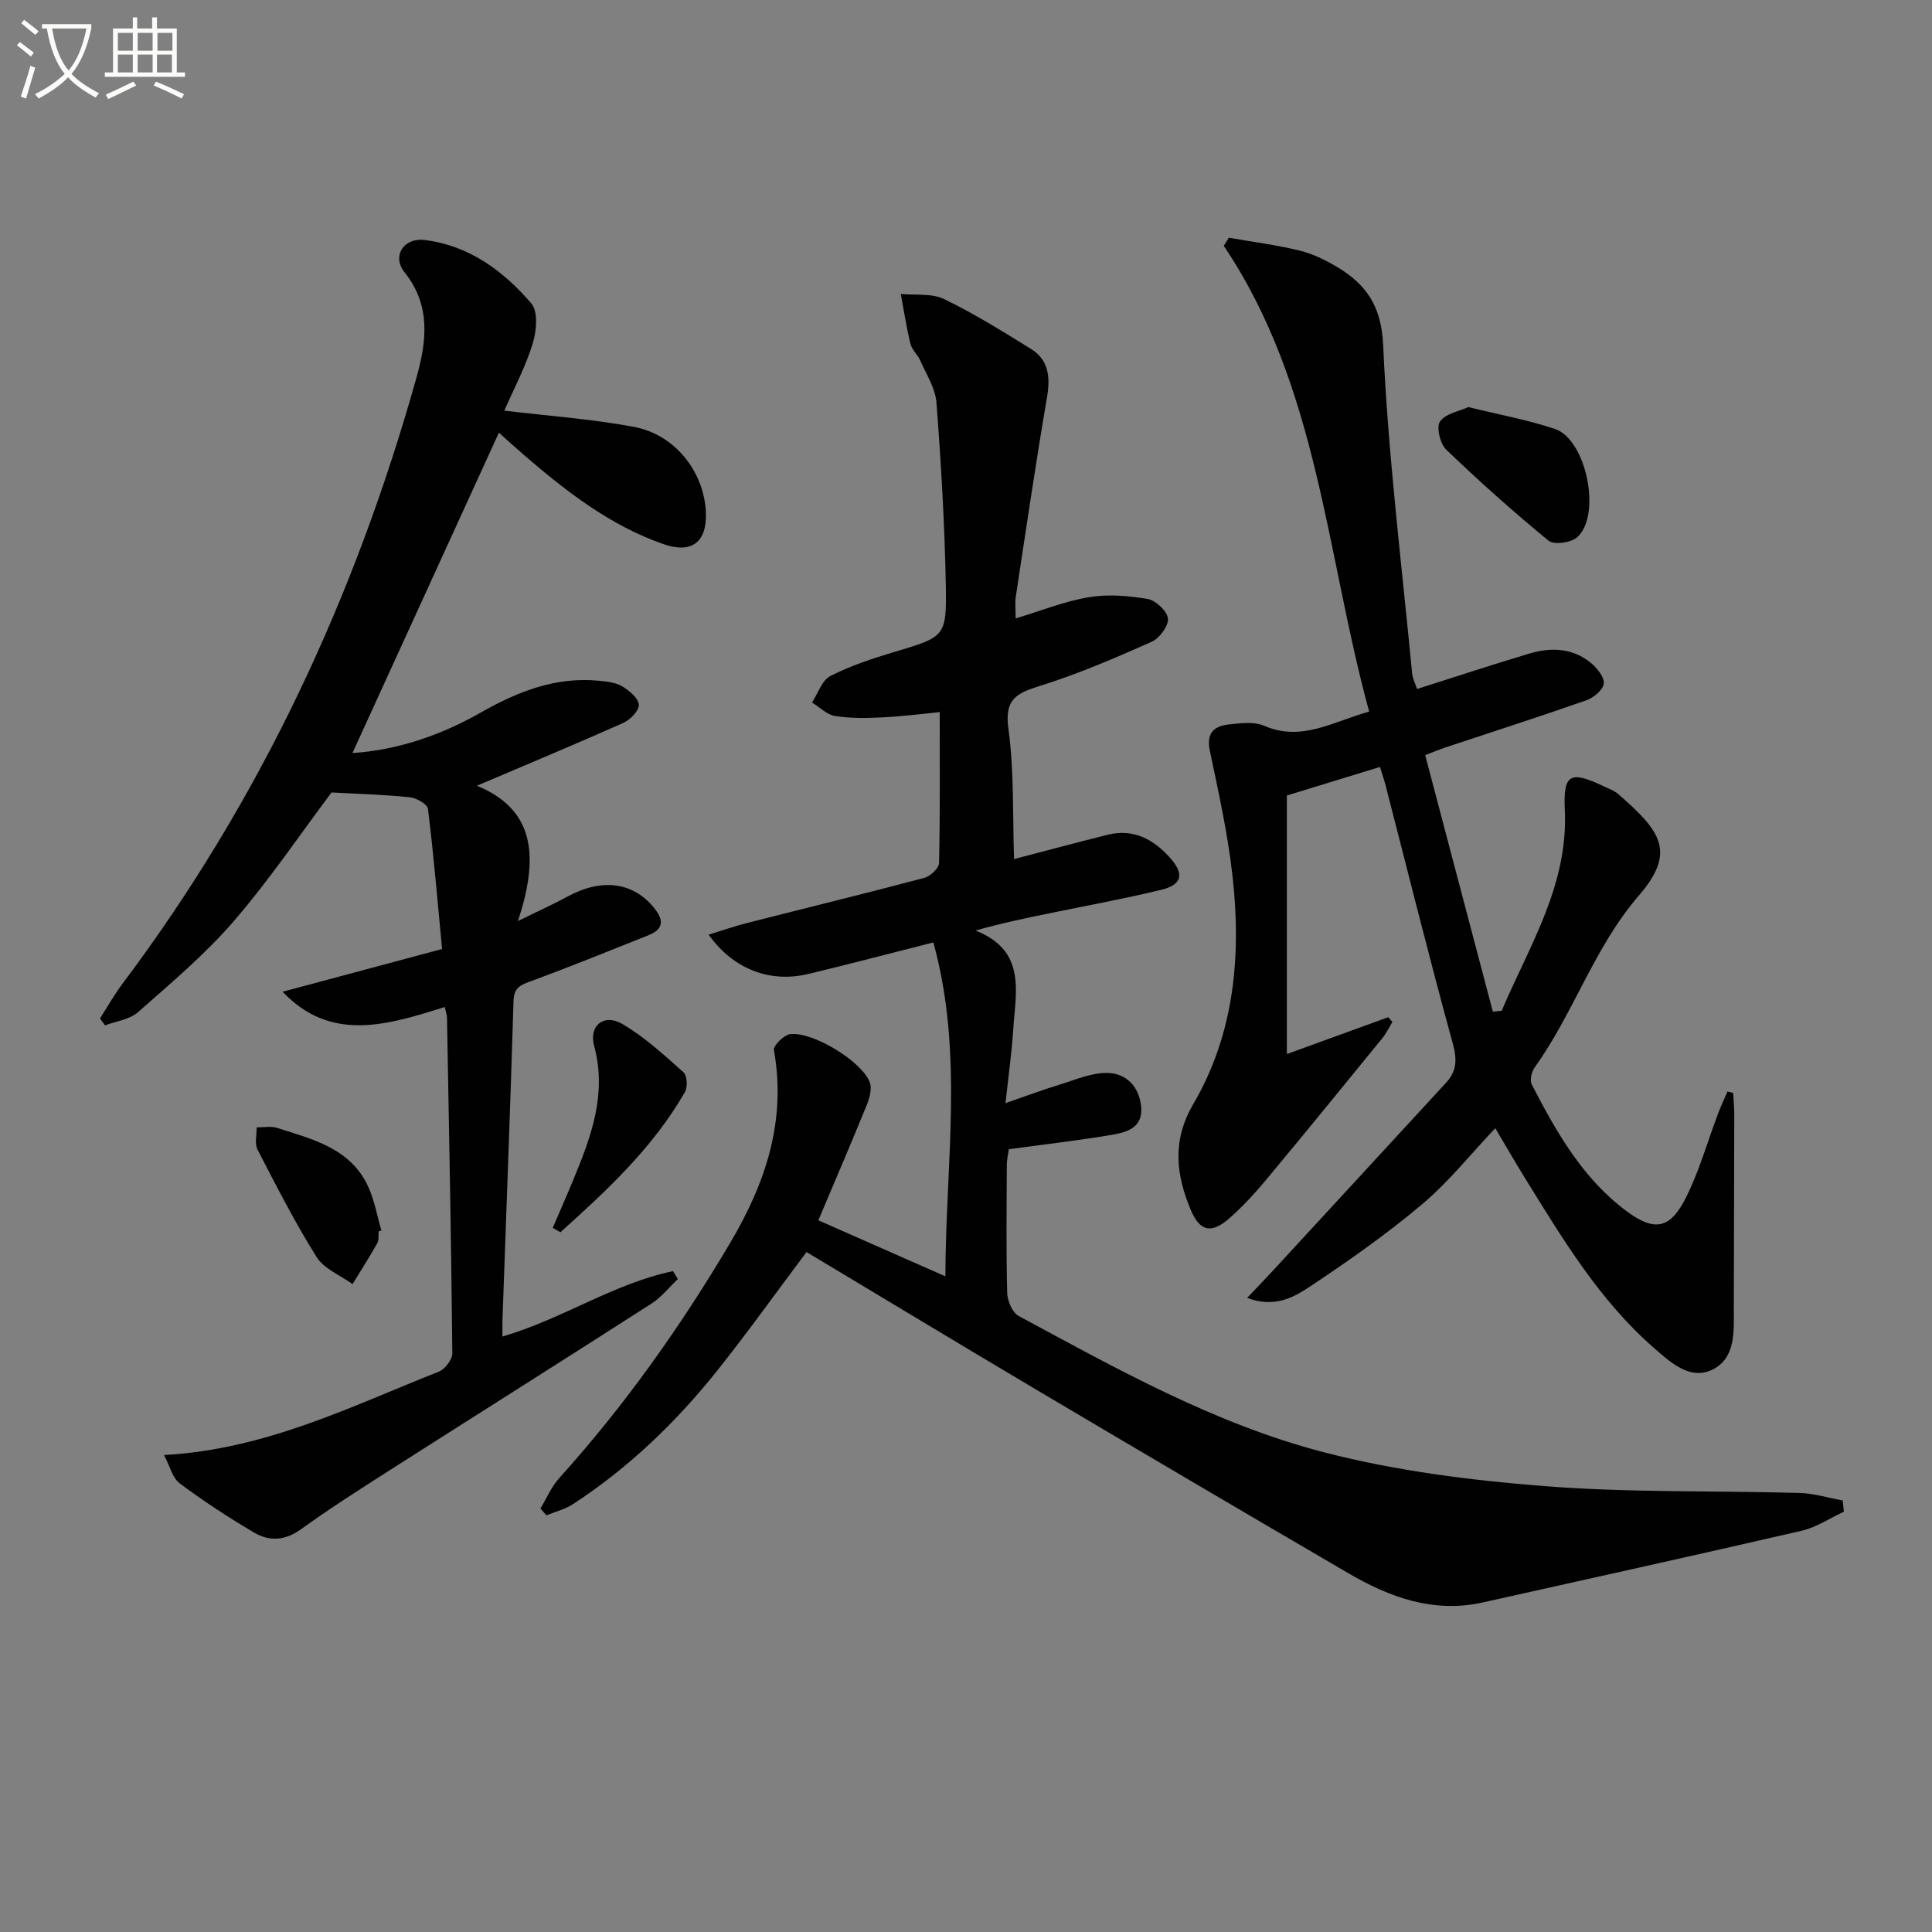
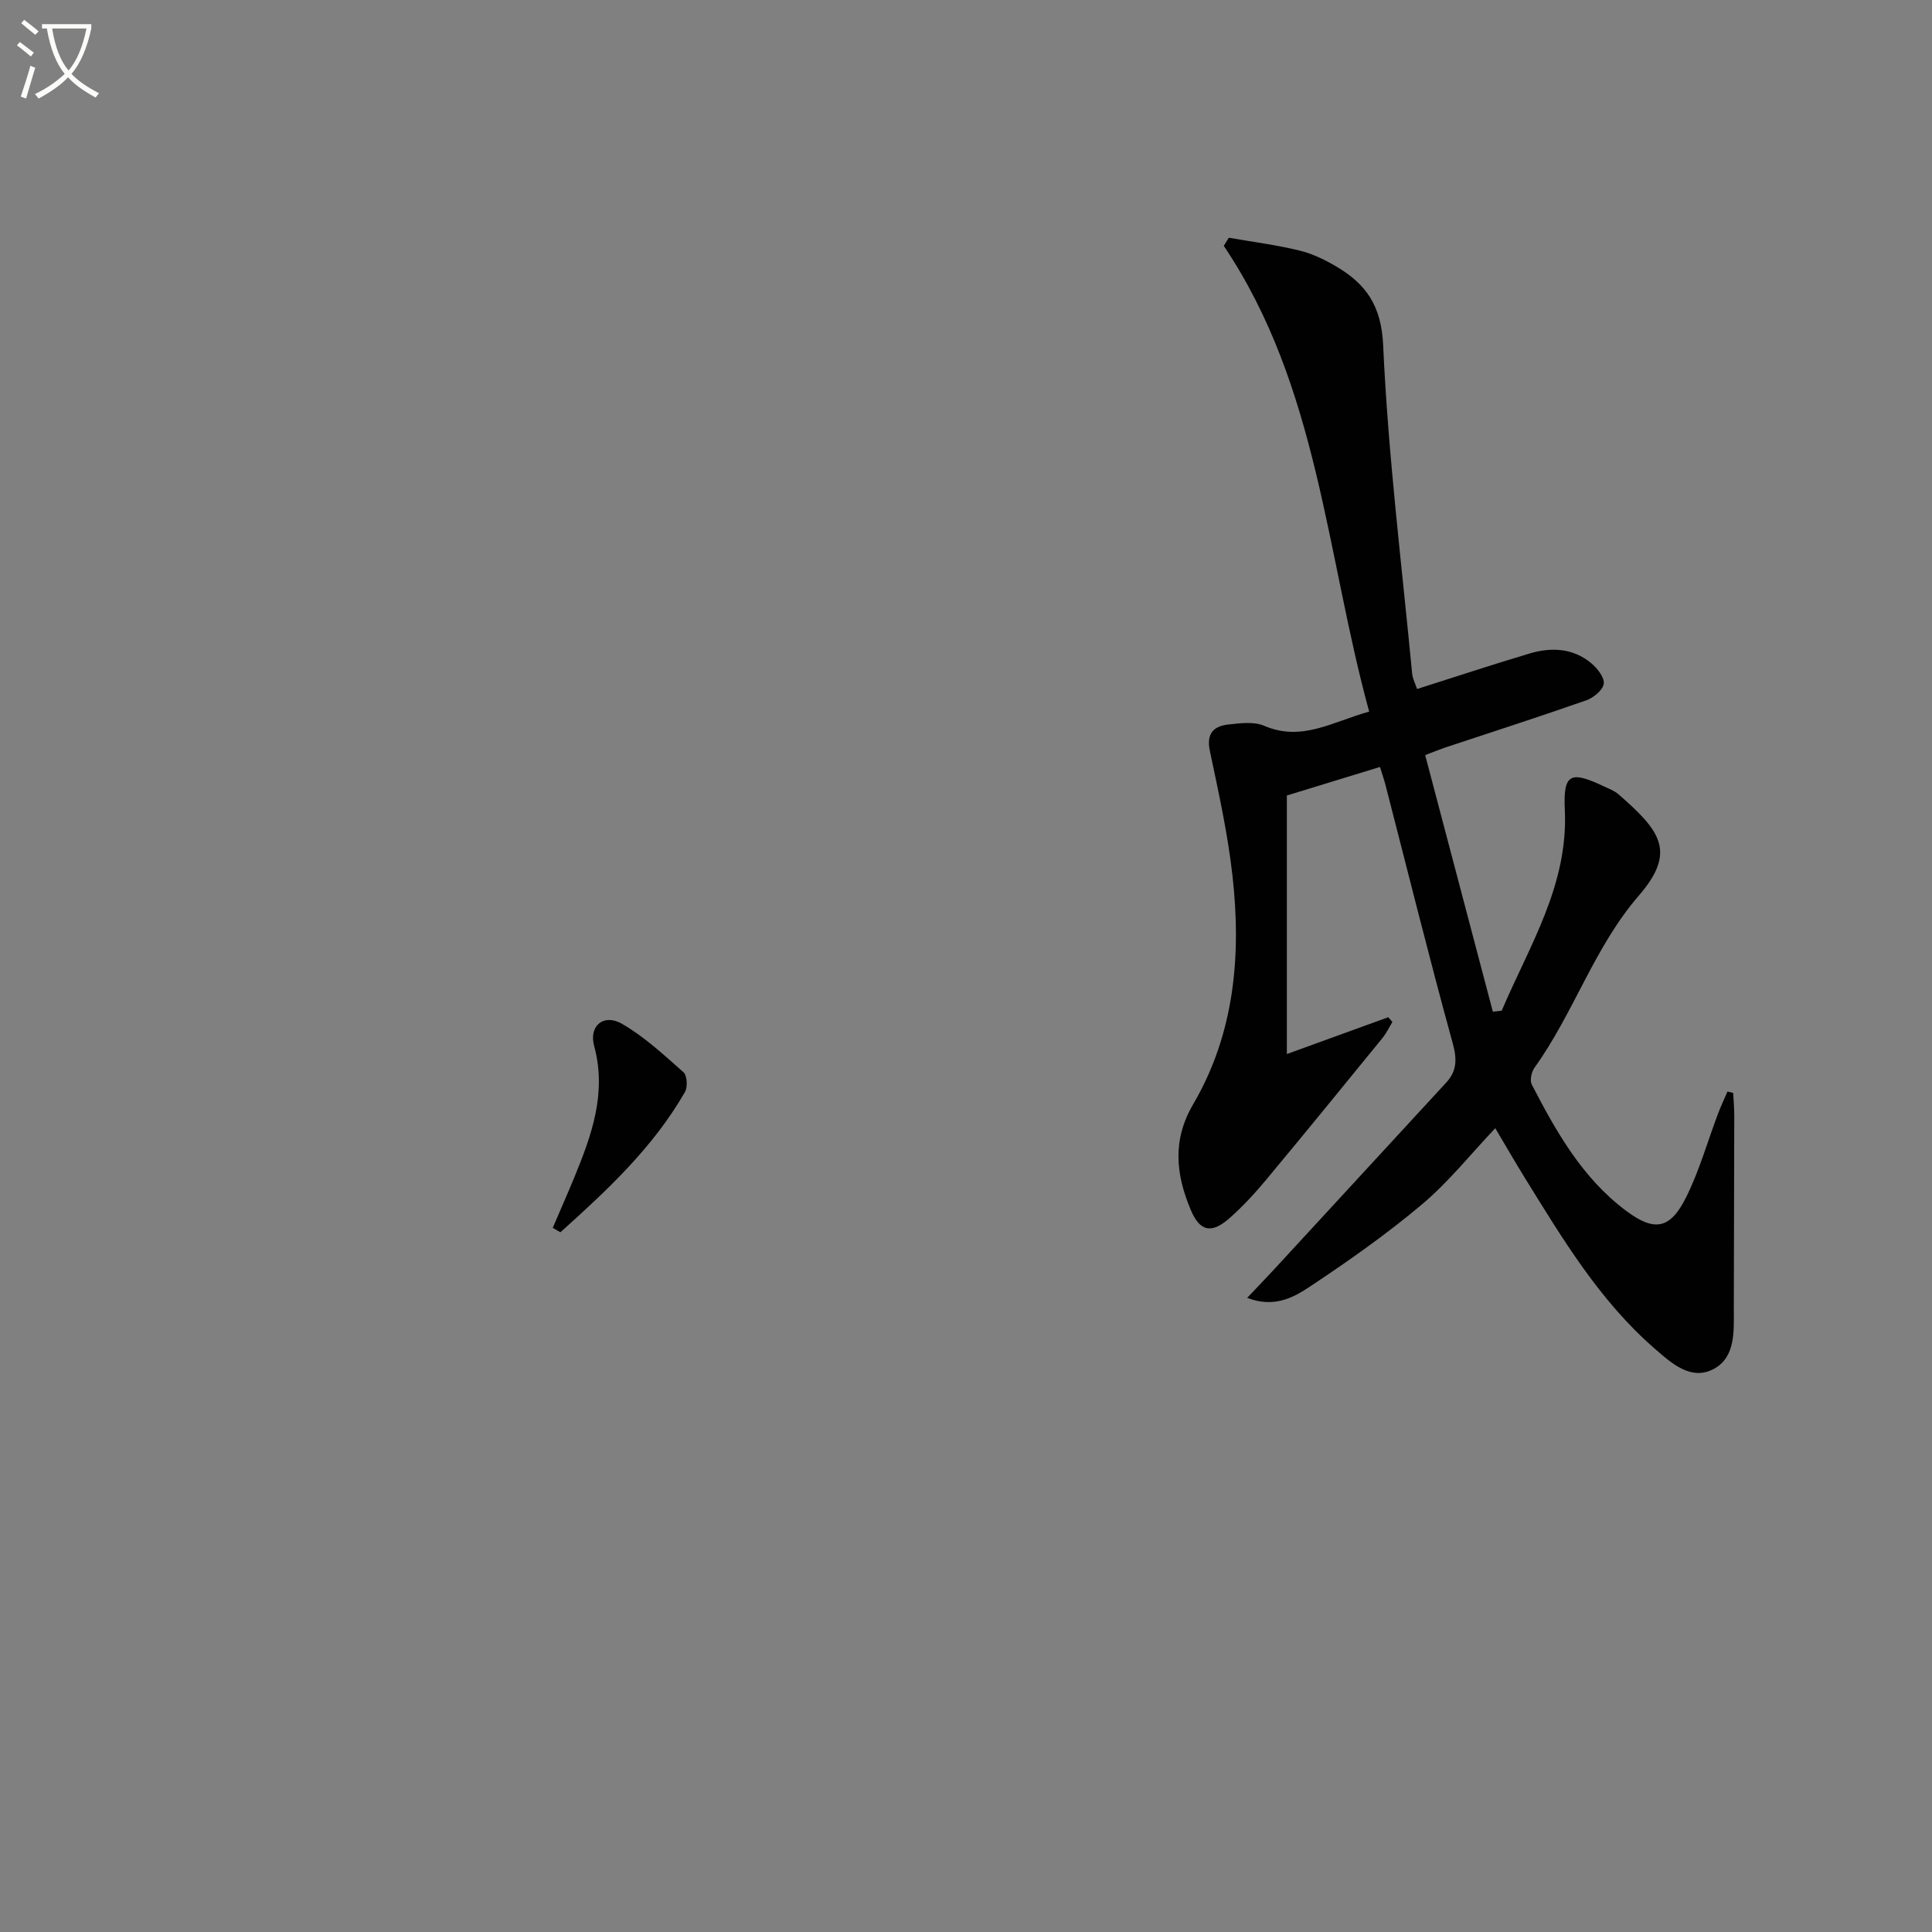
<svg xmlns="http://www.w3.org/2000/svg" enable-background="new 0 0 400 400" viewBox="0 0 400 400">
  <rect x="0" y="0" width="400" height="400" fill="#808080" stroke="none" />
  <path d="m6.4 11.7c-1-.8-1.9-1.6-2.9-2.3l.6-.7c.9.7 1.9 1.4 2.9 2.2zm-2.1 8.3c.7-2.1 1.4-4.2 2-6.4.2.1.6.3 1 .4-.7 2.3-1.3 4.4-1.9 6.4zm3-12.8c-1.1-.9-2.1-1.7-2.9-2.4l.6-.7c1 .8 2 1.5 3 2.4zm1.4-1.3v-.9h10.2v.9c-.9 4.2-2.3 7.3-4.1 9.4 1.3 1.4 3.2 2.7 5.7 4-.2.2-.4.5-.7.9-2.5-1.4-4.4-2.7-5.7-4.2-1.4 1.5-3.5 3-6.1 4.4 0 0 0 0-.1-.1-.3-.4-.5-.7-.7-.8 2.7-1.3 4.7-2.8 6.2-4.2-1.8-2.2-3-5.3-3.7-9.4zm9.2 0h-7.1c.6 3.8 1.7 6.7 3.4 8.7 1.7-2 2.9-4.8 3.7-8.7z" fill="#fbfcfa" />
-   <path d="m31.6 3.6h.9v2.3h4.1v9.1h1.7v.9h-16.6v-.9h1.7v-9.1h4.1v-2.3h.9v2.3h3.1v-2.3zm-4 13.3.6.8c-1.9.9-3.8 1.9-5.8 2.8-.2-.3-.3-.6-.5-.9 2-.9 3.9-1.8 5.7-2.7zm-3.2-10.1v3.7h3.1v-3.7zm0 4.5v3.7h3.1v-3.7zm4.1-4.5v3.7h3.1v-3.7zm0 4.5v3.7h3.1v-3.7zm9.1 9.1c-2.1-1.1-4.1-2-5.8-2.7l.5-.8c2.2.9 4.1 1.8 5.8 2.6zm-1.9-13.6h-3.1v3.7h3.1zm-3.2 4.5v3.7h3.1v-3.7z" fill="#fbfcfa" />
  <g fill="#010101">
-     <path d="m381.76 312.98c-2.9 1.34-5.68 3.23-8.72 3.94-21.97 5.08-43.99 9.91-65.99 14.84-10.28 2.3-19.36-1.06-27.99-6.1-21.26-12.41-42.48-24.89-63.66-37.44-16.16-9.57-32.23-19.3-48.42-29-6.32 8.43-12.19 16.65-18.47 24.53-8.55 10.72-18.38 20.17-29.92 27.69-1.62 1.06-3.63 1.54-5.45 2.29-.42-.47-.84-.94-1.25-1.41 1.28-2.1 2.26-4.48 3.87-6.27 13.54-15.01 25.16-31.39 35.44-48.77 7.32-12.37 11.64-25.25 9.03-39.87-.16-.92 2.07-3.14 3.37-3.3 4.66-.58 14.83 5.62 16.47 9.95.5 1.31-.03 3.26-.61 4.7-3.17 7.81-6.51 15.55-10.03 23.89 8.41 3.71 16.97 7.49 26.3 11.6.06-23.51 3.85-46.2-2.49-69.13-8.98 2.27-17.41 4.5-25.89 6.53-7.95 1.9-15.55-.99-20.63-8.14 2.86-.87 5.42-1.78 8.05-2.44 12.2-3.11 24.44-6.09 36.61-9.32 1.24-.33 3.02-2 3.04-3.07.23-10.27.14-20.54.14-31.25-3.37.33-7.57.88-11.78 1.09-3.28.17-6.62.23-9.85-.27-1.71-.26-3.21-1.82-4.81-2.8 1.23-1.88 2.04-4.57 3.77-5.47 4.1-2.11 8.57-3.59 13.01-4.92 10.74-3.21 11.12-3.12 10.92-13.98-.24-12.59-.98-25.19-1.94-37.75-.23-2.98-2.12-5.85-3.37-8.72-.53-1.21-1.71-2.19-2.01-3.42-.83-3.4-1.36-6.88-2-10.33 3 .3 6.39-.18 8.94 1.05 6.21 3 12.11 6.67 17.98 10.31 3.73 2.31 4.06 5.86 3.35 10.03-2.34 13.73-4.37 27.52-6.46 41.3-.2 1.29-.03 2.63-.03 4.49 5.16-1.55 10.05-3.54 15.13-4.39 3.96-.67 8.23-.32 12.23.37 1.67.29 4.04 2.54 4.17 4.06.13 1.54-1.76 4.08-3.38 4.8-7.56 3.35-15.2 6.66-23.08 9.11-4.91 1.53-7.42 2.76-6.57 8.9 1.22 8.82.85 17.85 1.17 26.97 6.85-1.79 13.07-3.45 19.31-5.02 5.5-1.38 9.73 1.02 13.16 4.96 2.82 3.25 2.24 5.39-1.99 6.42-7.71 1.88-15.54 3.29-23.32 4.9-4.91 1.01-9.82 2.02-15.13 3.54 10.62 4.19 8.29 12.76 7.79 20.59-.29 4.58-.94 9.13-1.59 15.14 4.43-1.53 7.72-2.77 11.07-3.79 3.29-1 6.65-2.5 9.97-2.46 3.99.05 6.68 2.87 7.05 7.07.38 4.33-3.07 5.24-6.17 5.76-6.86 1.15-13.78 1.95-21.22 2.96-.1.75-.42 2-.43 3.26-.04 8.83-.15 17.67.08 26.49.04 1.65 1.07 4.08 2.38 4.78 20.34 10.97 40.67 22.37 63.12 28.2 14.84 3.85 30.32 5.81 45.65 7.02 17.56 1.38 35.27.92 52.9 1.42 2.99.09 5.95 1.02 8.93 1.55.08.75.16 1.54.25 2.33z" />
-     <path d="m104.03 276.71c12.31-3.57 22.97-10.95 35.31-13.54.33.55.67 1.1 1 1.65-1.81 1.71-3.4 3.75-5.45 5.07-18.05 11.59-36.2 23.02-54.29 34.56-6.17 3.94-12.35 7.88-18.28 12.16-3.31 2.39-6.56 2.56-9.74.68-5.28-3.13-10.45-6.5-15.37-10.17-1.51-1.13-2.03-3.57-3.25-5.87 21.19-1.18 38.78-10.11 56.9-17.27 1.28-.5 2.8-2.52 2.79-3.82-.23-23.13-.68-46.26-1.1-69.39-.01-.63-.25-1.25-.46-2.28-11.8 3.7-23.56 7.42-33.58-3.16 10.68-2.86 21.29-5.7 33.02-8.85-.92-9.63-1.73-19.34-2.92-29-.12-.98-2.37-2.27-3.74-2.41-5.25-.55-10.53-.69-16.23-1-6.39 8.51-12.81 18.04-20.26 26.67-5.93 6.87-12.99 12.8-19.82 18.83-1.72 1.52-4.51 1.84-6.81 2.72-.35-.48-.7-.95-1.05-1.43 1.56-2.43 2.98-4.96 4.71-7.26 28.42-37.83 48.05-79.93 60.79-125.33 2.08-7.4 3.13-14.93-2.43-21.87-2.68-3.34-.24-7.24 4.12-6.71 9.2 1.11 16.34 6.39 22.12 13.14 1.45 1.69 1.07 5.78.26 8.37-1.5 4.85-3.93 9.4-5.86 13.82 8.97 1.08 18 1.71 26.83 3.36 8.53 1.59 14.51 9.29 14.9 17.61.29 6.22-2.87 8.72-8.77 6.67-11.06-3.85-20.12-10.91-28.86-18.43-1.88-1.62-3.71-3.3-5.22-4.65-10.13 22.16-20.21 44.21-30.32 66.33 9.14-.59 18.16-3.6 26.54-8.37 7.68-4.37 15.57-7.49 24.58-6.59 1.62.16 3.42.35 4.75 1.16 1.45.87 3.32 2.42 3.42 3.78.09 1.21-1.76 3.13-3.19 3.77-9.92 4.42-19.94 8.59-30.33 13.02 12.45 5.1 12.65 15.34 8.5 28.01 4.45-2.19 7.42-3.52 10.27-5.07 7.12-3.88 13.63-2.97 17.91 2.35 2.13 2.64 1.93 4.44-1.23 5.69-8 3.19-15.98 6.43-24.06 9.41-2.18.81-3.72 1.23-3.81 4.15-.66 22.11-1.52 44.22-2.3 66.33-.02.98.01 1.96.01 3.16z" />
    <path d="m283.47 147.33c-8.96-32.76-10.5-67.26-30.1-96.43.35-.56.7-1.12 1.04-1.68 4.87.85 9.8 1.48 14.59 2.64 2.7.65 5.33 1.93 7.74 3.36 6.11 3.63 9.26 8.08 9.63 16.27 1.02 22.7 3.84 45.32 6 67.96.11 1.12.69 2.19 1.02 3.2 7.86-2.49 15.54-5.04 23.29-7.35 4.49-1.34 8.99-1.13 12.76 2 1.26 1.05 2.77 2.95 2.6 4.26s-2.11 2.9-3.61 3.43c-9.72 3.41-19.54 6.57-29.32 9.81-.93.31-1.83.69-4.04 1.54 4.68 17.73 9.34 35.43 14.01 53.12.61-.07 1.22-.14 1.83-.2 5.7-13.41 13.81-25.98 13.07-41.57-.35-7.48 1.11-8.19 8.03-4.91 1.05.5 2.21.91 3.06 1.65 8.69 7.57 12.09 11.9 4.25 20.97-9.26 10.7-13.48 24.33-21.61 35.64-.63.88-1.02 2.64-.58 3.49 5.06 9.78 10.47 19.37 19.53 26.15 5.9 4.41 9.17 3.84 12.51-2.95 2.7-5.47 4.37-11.44 6.54-17.18.58-1.55 1.3-3.05 1.95-4.57.39.1.79.2 1.18.31.08 1.56.22 3.11.22 4.67-.02 13.27-.06 26.54-.09 39.81-.01 4.69.44 10.15-4.11 12.63-4.78 2.6-8.92-1.26-12.37-4.27-11.33-9.87-18.97-22.63-26.76-35.22-2.1-3.39-4.08-6.85-6.15-10.33-5.09 5.37-9.66 11.13-15.17 15.77-7.35 6.19-15.27 11.76-23.29 17.08-3.35 2.23-7.35 4.41-12.91 2.28 2.23-2.36 4-4.18 5.72-6.05 11.84-12.83 23.67-25.67 35.49-38.52 2.2-2.39 2.27-4.8 1.36-8.11-4.88-17.74-9.31-35.61-13.91-53.44-.28-1.1-.66-2.17-1.16-3.8-6.32 1.94-12.4 3.8-19.28 5.91v53.53c6.63-2.41 13.81-5.02 21-7.63.28.33.57.66.85.99-.68 1.12-1.25 2.33-2.07 3.34-7.99 9.8-15.97 19.61-24.06 29.32-2.34 2.81-4.84 5.53-7.57 7.94-3.74 3.31-6.16 2.8-8.04-1.68-3.08-7.31-3.89-14.4.49-21.88 8.58-14.65 9.99-30.85 8.14-47.33-.97-8.68-2.88-17.27-4.68-25.83-.76-3.59.75-5.13 3.83-5.47 2.46-.27 5.29-.65 7.42.27 7.78 3.35 14.16-.85 21.73-2.94z" />
-     <path d="m304.01 84.28c6.44 1.59 12.33 2.65 17.94 4.54 6.53 2.19 9.7 18.01 4.54 22.45-1.29 1.11-4.77 1.58-5.88.67-7.31-5.99-14.38-12.31-21.2-18.86-1.26-1.21-2.08-4.67-1.27-5.81 1.14-1.65 3.97-2.12 5.87-2.99z" />
    <path d="m114.44 254.21c1.46-3.41 2.96-6.81 4.38-10.24 3.62-8.79 6.86-17.56 4.19-27.43-1.13-4.18 2-6.75 5.77-4.57 4.64 2.68 8.68 6.44 12.73 10.03.76.67.89 3.07.3 4.09-6.59 11.49-16.11 20.34-25.79 29.04-.52-.31-1.05-.61-1.58-.92z" />
-     <path d="m78.4 254.94c-.08.83.08 1.8-.29 2.46-1.62 2.87-3.4 5.65-5.12 8.46-2.53-1.83-5.89-3.14-7.43-5.59-4.5-7.16-8.35-14.74-12.24-22.26-.64-1.24-.15-3.05-.19-4.6 1.42.02 2.94-.3 4.23.11 7.43 2.37 15.32 4.23 18.94 12.32 1.26 2.81 1.8 5.95 2.66 8.93-.18.05-.37.11-.56.17z" />
  </g>
</svg>